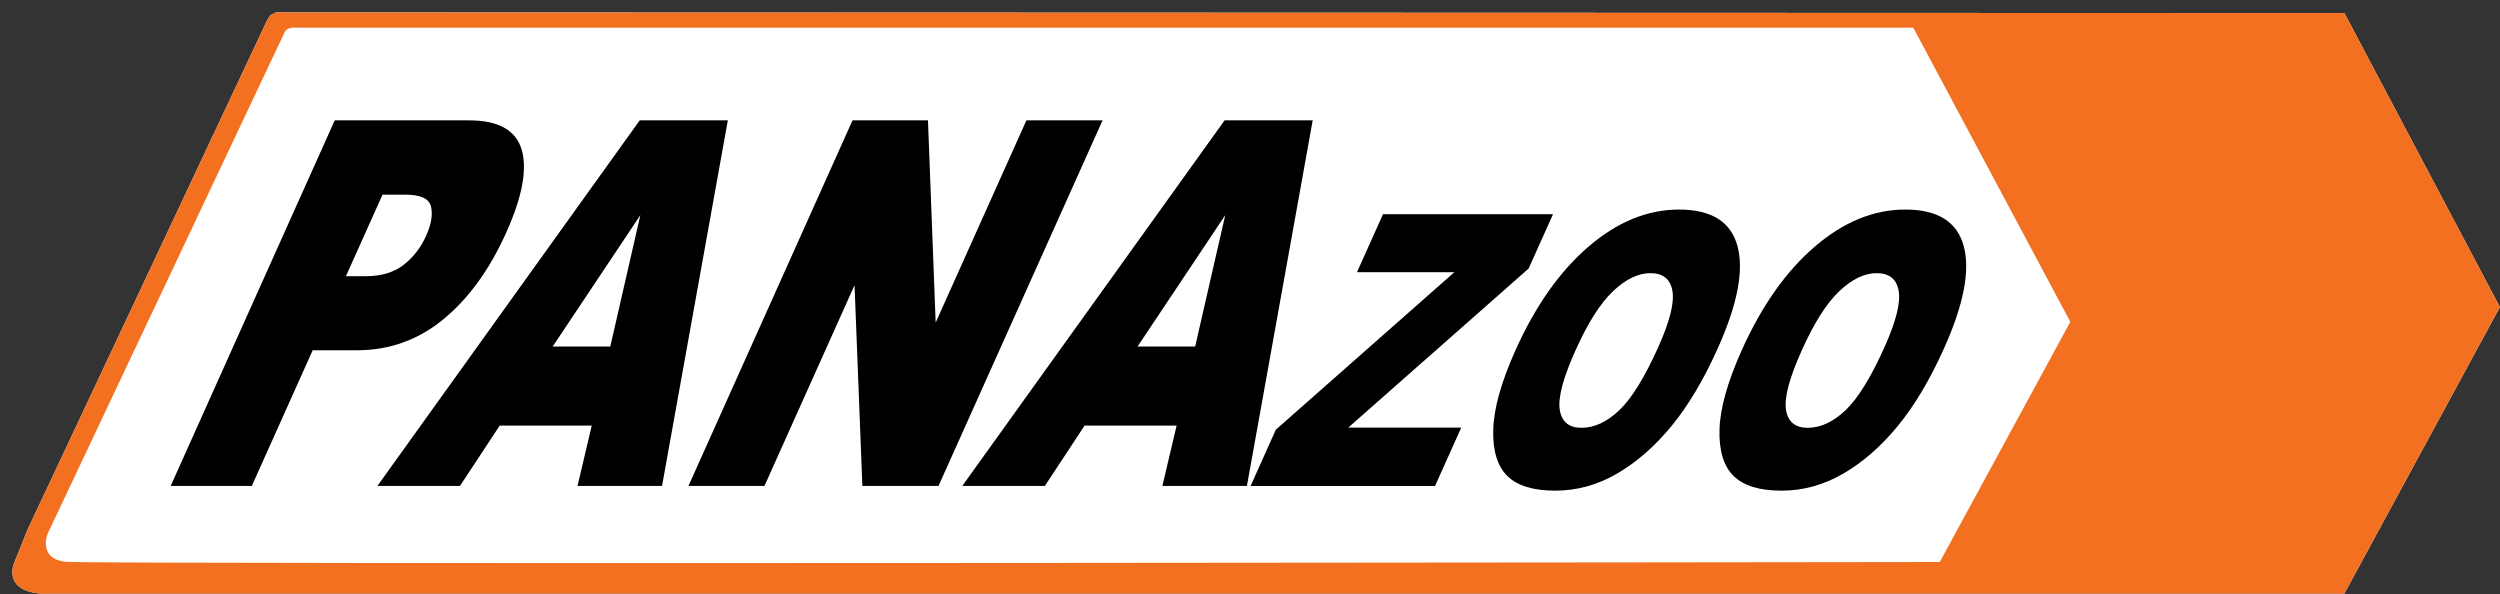
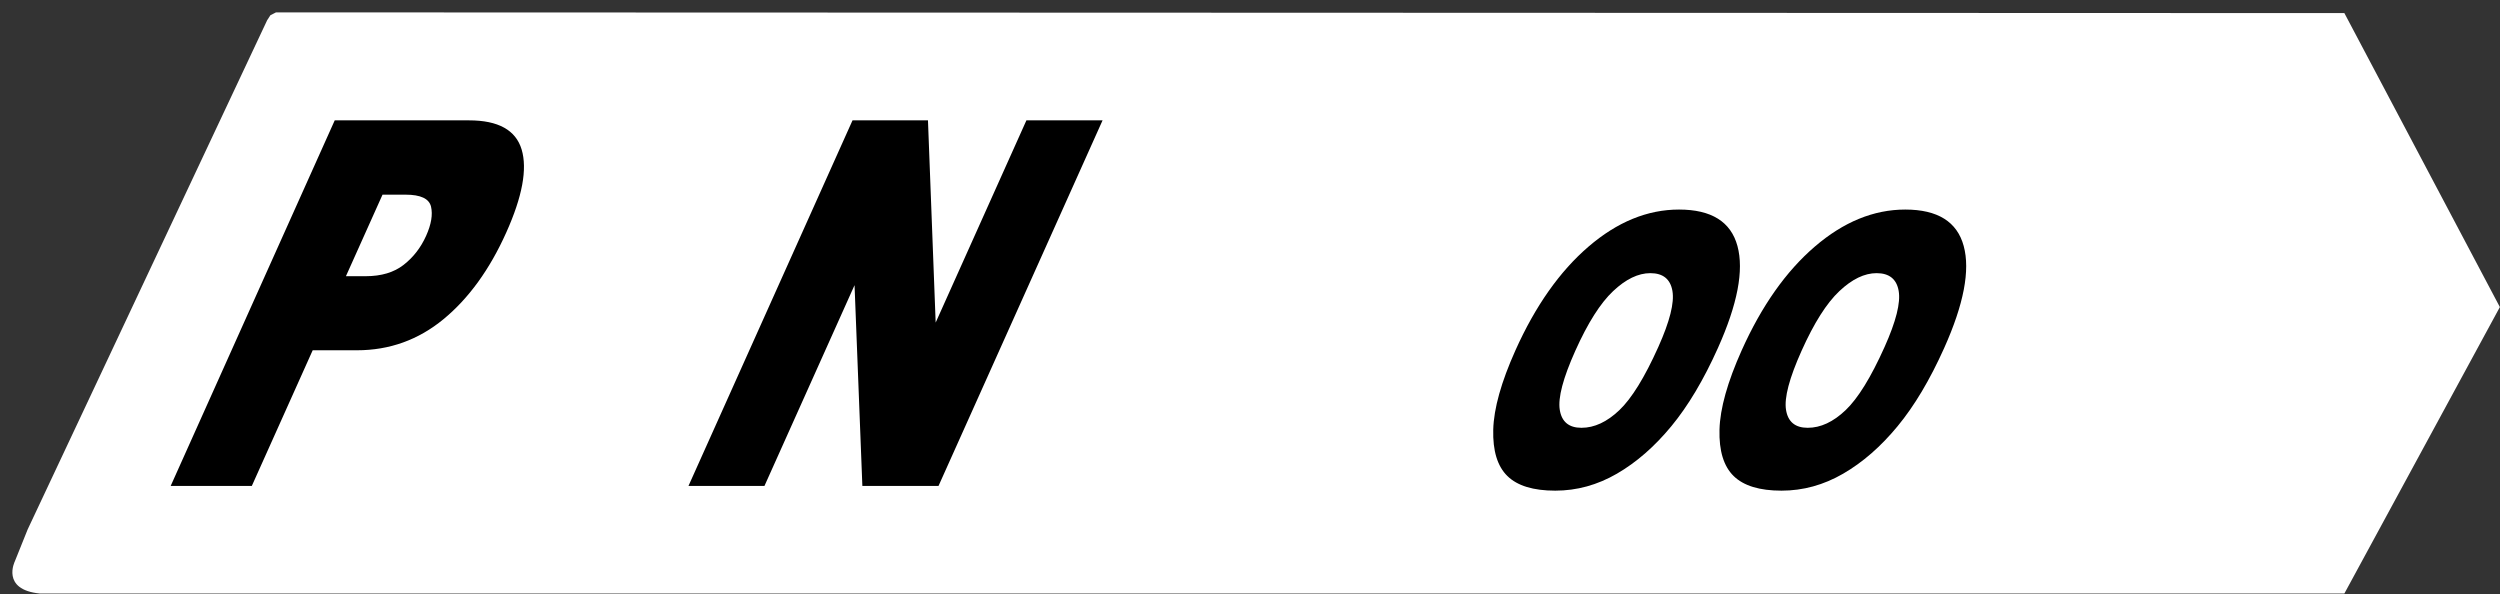
<svg xmlns="http://www.w3.org/2000/svg" width="202" height="48" viewBox="0 0 202 48" fill="none">
  <rect x="0" y="0" width="202" height="48" fill="#333333" stroke="none" />
  <path fill-rule="evenodd" clip-rule="evenodd" d="M189.425 47.957L201.989 24.811L189.425 1.058L22.301 1L21.849 1.231L21.585 1.637L2.235 42.778L1.2 45.353C1.2 45.353 0.061 47.643 3.216 47.957H189.425Z" fill="white" />
-   <path fill-rule="evenodd" clip-rule="evenodd" d="M189.425 47.957L201.989 24.811L189.425 1.058L22.301 1L21.849 1.231L21.585 1.637L2.235 42.778L1.2 45.353C1.2 45.353 0.061 47.643 3.216 47.957H189.425ZM3.845 43.133C3.845 43.133 3.03 45.169 5.326 45.393C7.622 45.619 156.733 45.41 156.733 45.41L167.282 26.005L154.594 2.238H23.573C23.155 2.323 23.045 2.488 22.972 2.66L3.845 43.133Z" fill="#F37021" stroke="#F36F21" stroke-width="0.004" stroke-miterlimit="10" />
  <path d="M27.046 9.725H37.897C40.26 9.725 41.678 10.51 42.149 12.082C42.62 13.653 42.206 15.89 40.903 18.792C39.565 21.773 37.878 24.104 35.842 25.784C33.807 27.462 31.472 28.302 28.84 28.302H25.265L20.347 39.263H13.791L27.046 9.725ZM27.951 22.317H29.551C30.81 22.317 31.831 22.011 32.614 21.4C33.398 20.789 34.003 20.007 34.431 19.053C34.847 18.126 34.978 17.341 34.827 16.696C34.673 16.051 33.988 15.729 32.767 15.729H30.908L27.951 22.317Z" fill="black" />
-   <path d="M47.813 34.387H40.378L37.166 39.263H30.494L51.689 9.725H58.809L53.493 39.263H46.663L47.813 34.387ZM49.311 28L51.741 17.381L44.656 28H49.311Z" fill="black" />
  <path d="M68.884 9.725H74.98L75.602 26.065L82.934 9.725H89.087L75.832 39.263H69.679L69.047 23.042L61.768 39.263H55.629L68.884 9.725Z" fill="black" />
-   <path d="M95.071 34.387H87.636L84.424 39.263H77.752L98.948 9.725H106.066L100.751 39.263H93.92L95.071 34.387ZM96.569 28L99 17.381L91.914 28H96.569Z" fill="black" />
-   <path d="M111.748 17.307H125.484L123.515 21.696L108.938 34.551H118.068L115.95 39.27H101.045L103.089 34.716L117.508 21.996H109.643L111.748 17.307Z" fill="black" />
  <path d="M122.449 28.303C124.059 24.718 126.026 21.926 128.35 19.929C130.675 17.931 133.114 16.932 135.664 16.932C138.278 16.932 139.852 17.913 140.386 19.876C140.92 21.839 140.392 24.588 138.806 28.124C137.655 30.691 136.401 32.796 135.045 34.438C133.69 36.082 132.223 37.361 130.646 38.274C129.068 39.188 127.407 39.645 125.664 39.645C123.892 39.645 122.603 39.251 121.797 38.462C120.99 37.672 120.609 36.425 120.654 34.717C120.699 33.008 121.297 30.87 122.449 28.303ZM127.289 28.334C126.295 30.551 125.874 32.144 126.029 33.114C126.183 34.082 126.768 34.566 127.782 34.566C128.825 34.566 129.845 34.092 130.843 33.142C131.84 32.194 132.89 30.491 133.993 28.034C134.92 25.966 135.3 24.456 135.131 23.502C134.964 22.548 134.368 22.071 133.347 22.071C132.369 22.071 131.364 22.555 130.338 23.525C129.31 24.493 128.294 26.096 127.289 28.334Z" fill="black" />
  <path d="M140.73 28.303C142.34 24.718 144.307 21.926 146.632 19.929C148.956 17.931 151.395 16.932 153.945 16.932C156.559 16.932 158.133 17.913 158.667 19.876C159.201 21.839 158.674 24.588 157.088 28.124C155.936 30.691 154.682 32.796 153.326 34.438C151.971 36.082 150.505 37.361 148.927 38.274C147.349 39.188 145.688 39.645 143.945 39.645C142.174 39.645 140.884 39.251 140.078 38.462C139.271 37.672 138.89 36.425 138.935 34.717C138.98 33.008 139.579 30.87 140.73 28.303ZM145.571 28.334C144.576 30.551 144.155 32.144 144.31 33.114C144.465 34.082 145.049 34.566 146.063 34.566C147.107 34.566 148.126 34.092 149.124 33.142C150.121 32.194 151.172 30.491 152.274 28.034C153.201 25.966 153.581 24.456 153.412 23.502C153.245 22.548 152.649 22.071 151.628 22.071C150.65 22.071 149.646 22.555 148.619 23.525C147.591 24.493 146.575 26.096 145.571 28.334Z" fill="black" />
</svg>